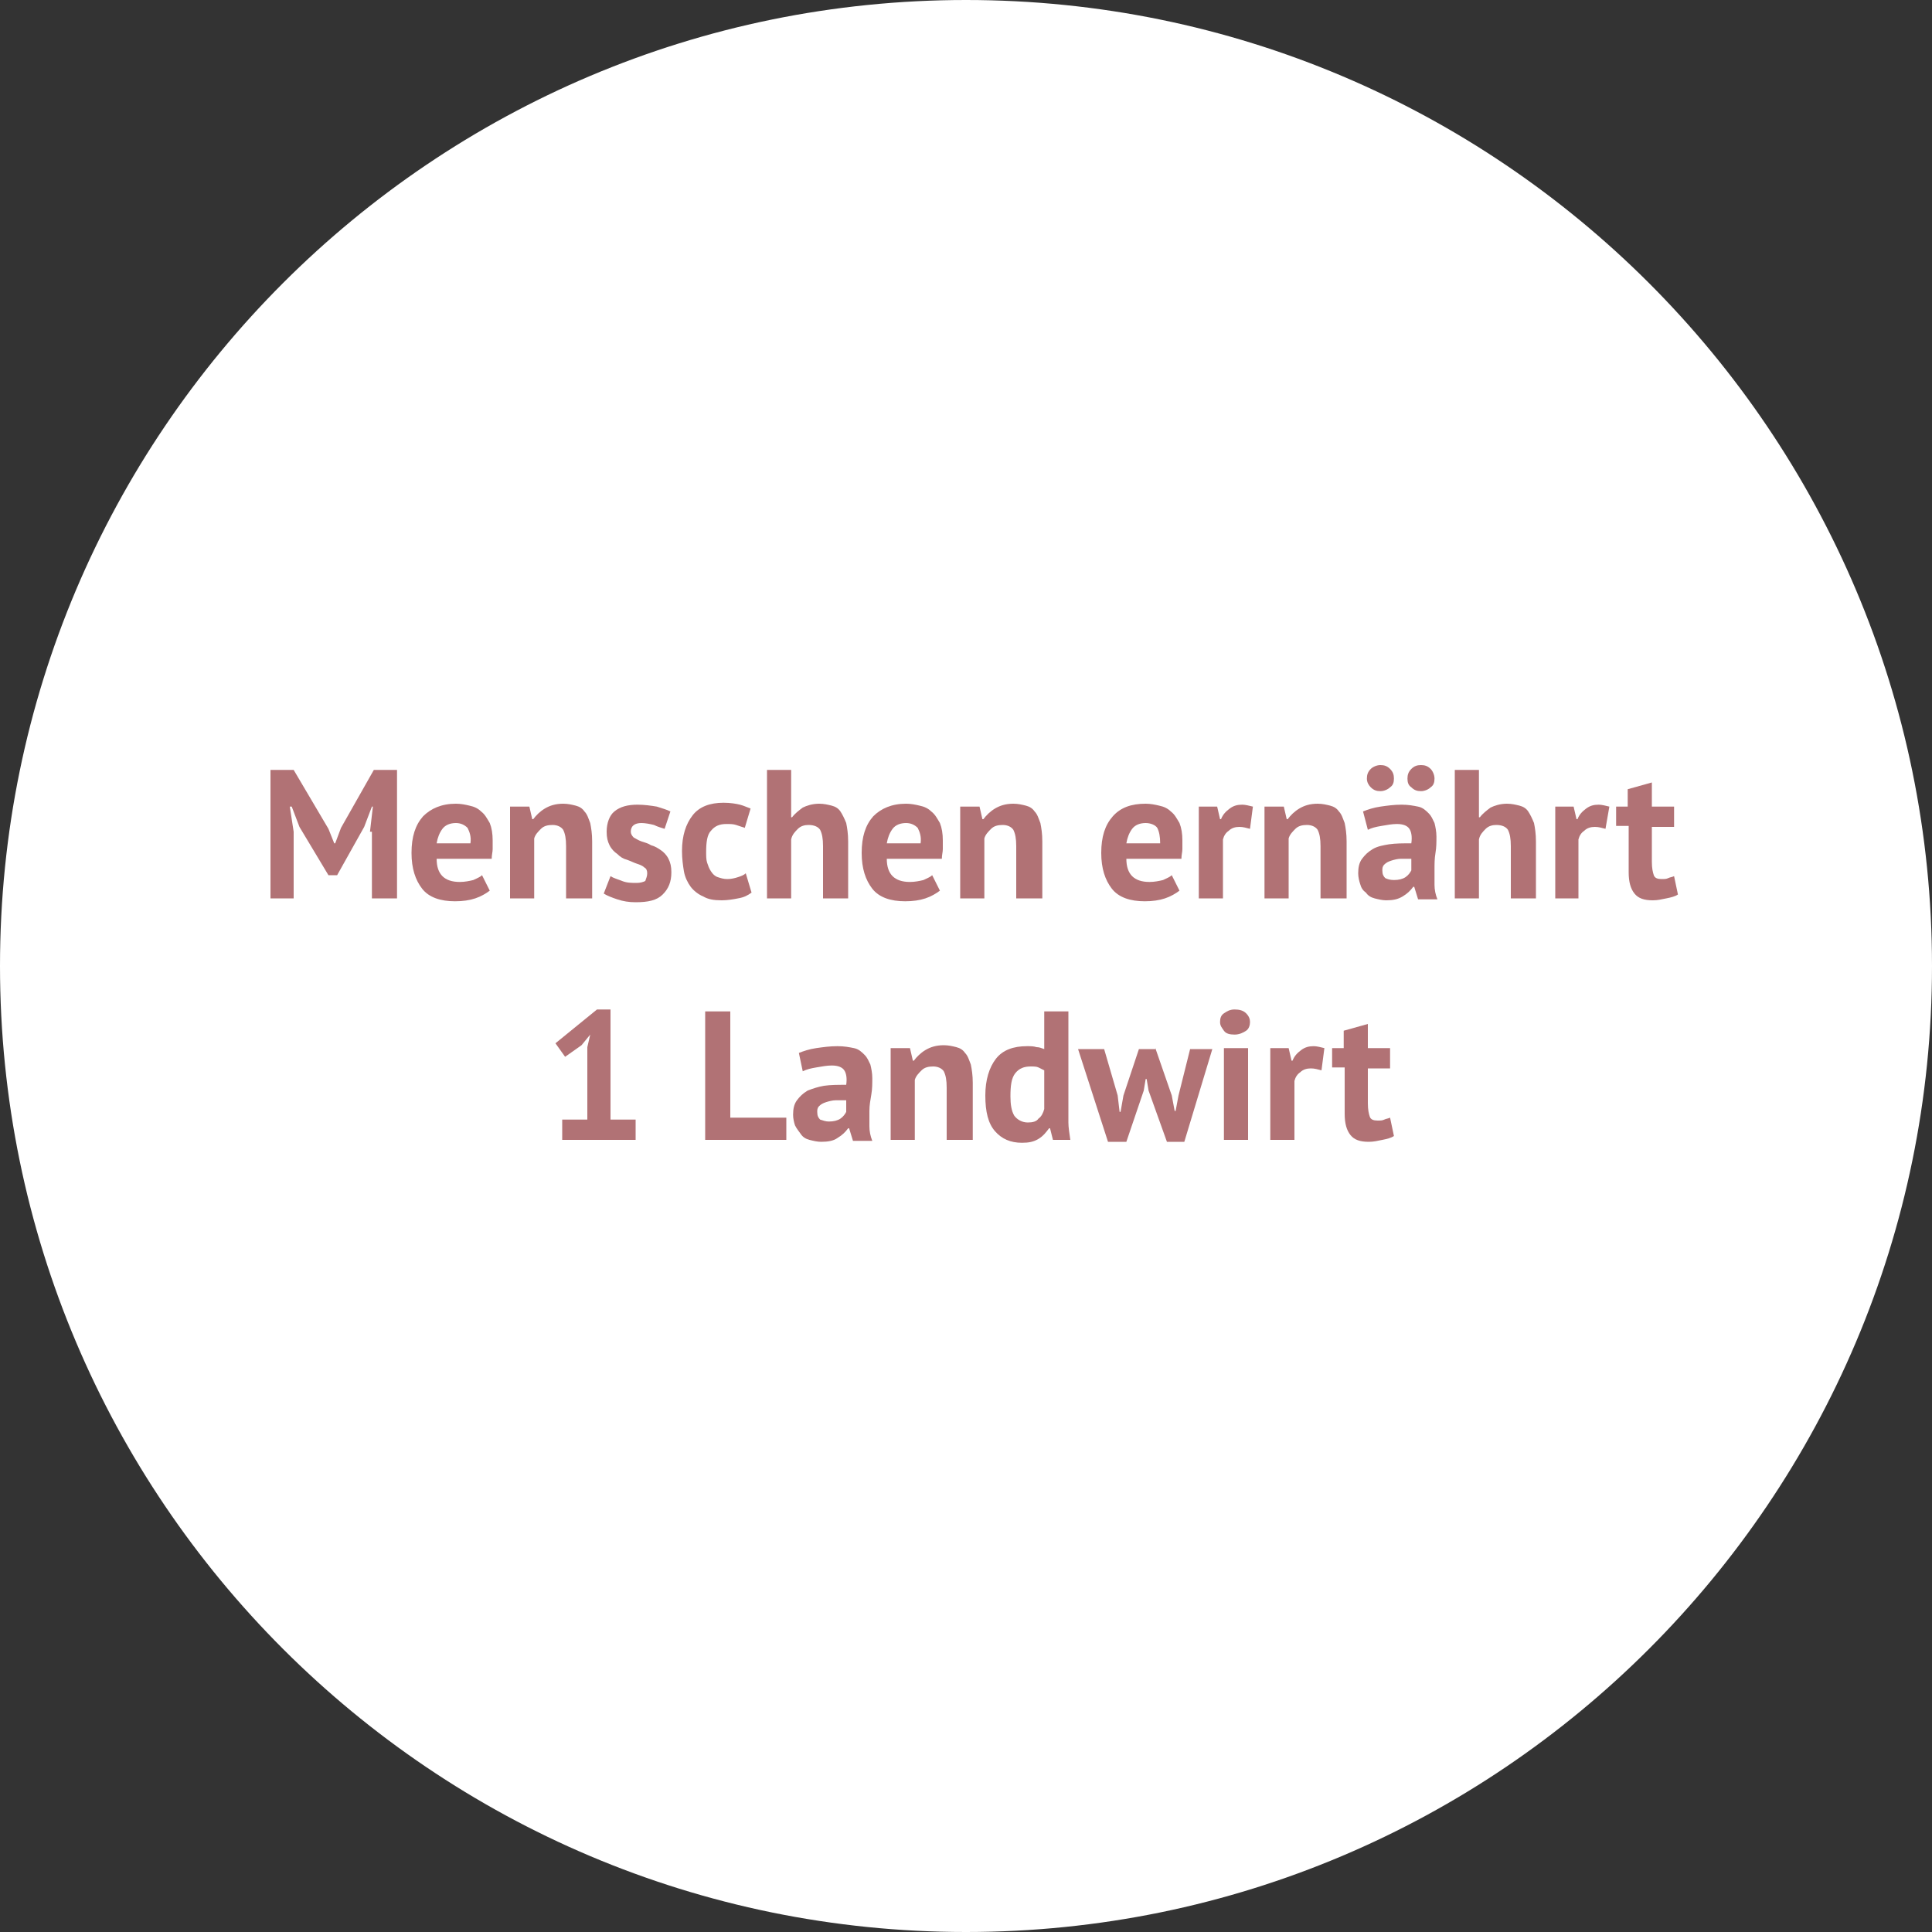
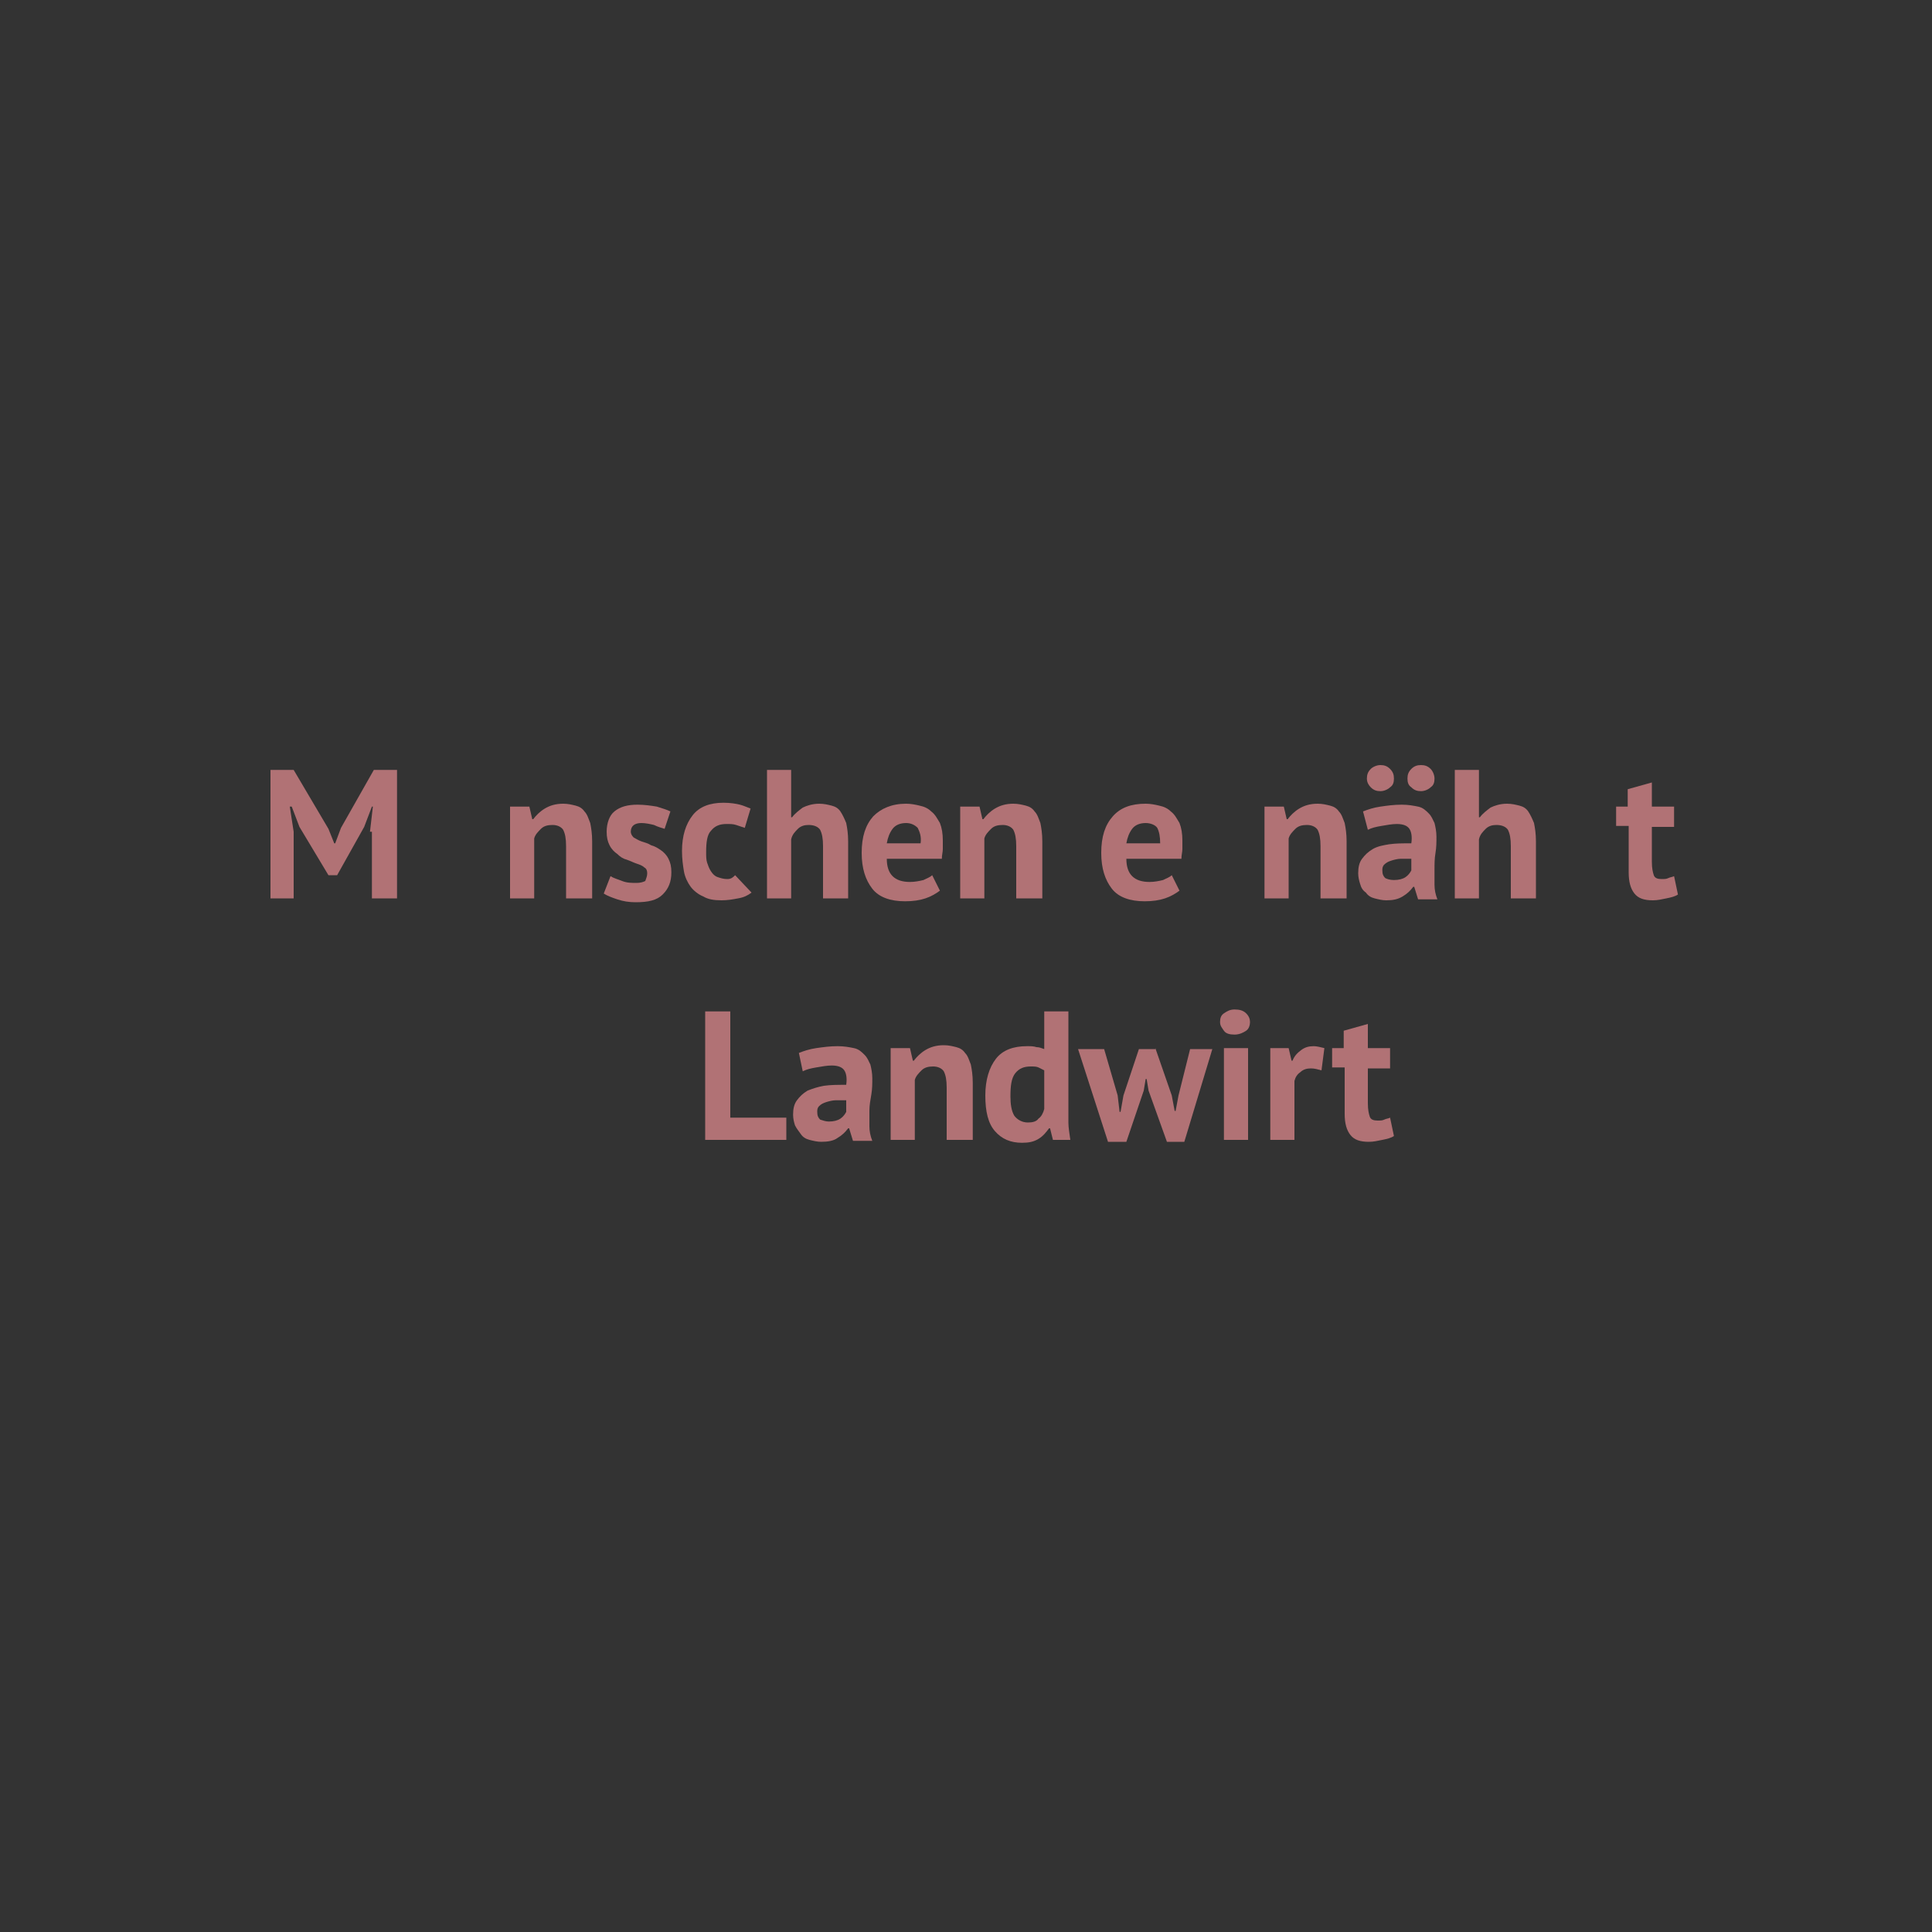
<svg xmlns="http://www.w3.org/2000/svg" version="1.1" id="Ebene_1" x="0px" y="0px" viewBox="0 0 200 200" style="enable-background:new 0 0 200 200;" xml:space="preserve">
  <rect x="0" y="0" width="200" height="200" fill="#333333" stroke="none" />
  <style type="text/css">
	.st0{fill:#FFFFFF;}
	.st1{enable-background:new    ;}
	.st2{fill:#B17275;}
</style>
  <g id="Komponente_7_3">
-     <path id="Pfad_1901" class="st0" d="M100,0c55.2,0,100,44.8,100,100s-44.8,100-100,100S0,155.2,0,100S44.8,0,100,0z" />
-   </g>
+     </g>
  <g id="Ebene_1_00000132068561038670907620000008756332031927307144_">
</g>
  <g id="Isolationsmodus">
    <g class="st1">
      <path class="st2" d="M38.3,86.1l0.3-2.6h-0.1l-0.8,2.1l-2.8,5H34l-3-5l-0.8-2.1H30l0.4,2.6V93H28V79.7h2.4l3.6,6.1l0.6,1.5h0.1    l0.6-1.6l3.4-6h2.4V93h-2.6V86.1z" />
-       <path class="st2" d="M50.7,92.2c-0.4,0.3-0.9,0.6-1.5,0.8s-1.3,0.3-2.1,0.3c-1.5,0-2.7-0.4-3.4-1.3c-0.7-0.9-1.1-2.1-1.1-3.7    c0-1.7,0.4-2.9,1.2-3.8c0.8-0.8,1.9-1.3,3.4-1.3c0.5,0,1,0.1,1.4,0.2c0.5,0.1,0.9,0.3,1.2,0.6c0.4,0.3,0.6,0.7,0.9,1.2    c0.2,0.5,0.3,1.1,0.3,1.8c0,0.3,0,0.6,0,0.9c0,0.3-0.1,0.6-0.1,1h-5.7c0,0.8,0.2,1.4,0.6,1.8c0.4,0.4,1,0.6,1.8,0.6    c0.5,0,1-0.1,1.4-0.2c0.4-0.2,0.7-0.3,0.9-0.5L50.7,92.2z M47.2,85.2c-0.6,0-1.1,0.2-1.4,0.6c-0.3,0.4-0.5,0.9-0.6,1.5h3.5    c0.1-0.7-0.1-1.2-0.3-1.6C48.1,85.4,47.7,85.2,47.2,85.2z" />
      <path class="st2" d="M58.6,93v-5.4c0-0.8-0.1-1.3-0.3-1.7c-0.2-0.3-0.6-0.5-1.1-0.5c-0.5,0-0.9,0.1-1.2,0.4    c-0.3,0.3-0.6,0.6-0.7,1V93h-2.5v-9.5h2l0.3,1.3h0.1c0.3-0.4,0.7-0.8,1.2-1.1c0.5-0.3,1.1-0.5,1.9-0.5c0.5,0,0.9,0.1,1.3,0.2    c0.4,0.1,0.7,0.3,0.9,0.6c0.3,0.3,0.4,0.7,0.6,1.2c0.1,0.5,0.2,1.1,0.2,1.9V93H58.6z" />
      <path class="st2" d="M67,90.4c0-0.3-0.1-0.5-0.3-0.6c-0.2-0.2-0.5-0.3-0.8-0.4c-0.3-0.1-0.7-0.3-1-0.4c-0.4-0.1-0.7-0.3-1-0.6    c-0.3-0.2-0.6-0.5-0.8-0.9s-0.3-0.8-0.3-1.4c0-0.9,0.3-1.7,0.8-2.1c0.6-0.5,1.4-0.7,2.4-0.7c0.7,0,1.4,0.1,2,0.2    c0.6,0.2,1,0.3,1.4,0.5l-0.6,1.8c-0.3-0.1-0.7-0.2-1.1-0.4c-0.4-0.1-0.9-0.2-1.3-0.2c-0.7,0-1.1,0.3-1.1,0.9    c0,0.2,0.1,0.4,0.3,0.6c0.2,0.1,0.5,0.3,0.8,0.4c0.3,0.1,0.7,0.2,1,0.4c0.4,0.1,0.7,0.3,1,0.5c0.3,0.2,0.6,0.5,0.8,0.9    c0.2,0.4,0.3,0.8,0.3,1.4c0,1-0.3,1.7-0.9,2.3s-1.5,0.8-2.8,0.8c-0.7,0-1.3-0.1-1.9-0.3c-0.6-0.2-1.1-0.4-1.4-0.6l0.7-1.8    c0.3,0.2,0.7,0.3,1.2,0.5s1,0.2,1.5,0.2c0.4,0,0.7-0.1,0.9-0.2C66.9,90.9,67,90.7,67,90.4z" />
-       <path class="st2" d="M77.8,92.4c-0.4,0.3-0.8,0.5-1.4,0.6c-0.5,0.1-1.1,0.2-1.7,0.2c-0.8,0-1.4-0.1-1.9-0.4c-0.5-0.2-1-0.6-1.3-1    c-0.3-0.4-0.6-1-0.7-1.6c-0.1-0.6-0.2-1.3-0.2-2.1c0-1.6,0.4-2.8,1.1-3.7c0.7-0.9,1.8-1.3,3.2-1.3c0.7,0,1.3,0.1,1.7,0.2    c0.4,0.1,0.8,0.3,1.1,0.4l-0.6,2c-0.3-0.1-0.6-0.2-0.9-0.3c-0.3-0.1-0.6-0.1-1-0.1c-0.7,0-1.2,0.2-1.6,0.7    c-0.4,0.4-0.5,1.2-0.5,2.2c0,0.4,0,0.8,0.1,1.1c0.1,0.3,0.2,0.6,0.4,0.9c0.2,0.3,0.4,0.5,0.7,0.6s0.6,0.2,1,0.2    c0.4,0,0.8-0.1,1.1-0.2s0.6-0.2,0.8-0.4L77.8,92.4z" />
+       <path class="st2" d="M77.8,92.4c-0.4,0.3-0.8,0.5-1.4,0.6c-0.5,0.1-1.1,0.2-1.7,0.2c-0.8,0-1.4-0.1-1.9-0.4c-0.5-0.2-1-0.6-1.3-1    c-0.3-0.4-0.6-1-0.7-1.6c-0.1-0.6-0.2-1.3-0.2-2.1c0-1.6,0.4-2.8,1.1-3.7c0.7-0.9,1.8-1.3,3.2-1.3c0.7,0,1.3,0.1,1.7,0.2    c0.4,0.1,0.8,0.3,1.1,0.4l-0.6,2c-0.3-0.1-0.6-0.2-0.9-0.3c-0.3-0.1-0.6-0.1-1-0.1c-0.7,0-1.2,0.2-1.6,0.7    c-0.4,0.4-0.5,1.2-0.5,2.2c0,0.4,0,0.8,0.1,1.1c0.1,0.3,0.2,0.6,0.4,0.9c0.2,0.3,0.4,0.5,0.7,0.6s0.6,0.2,1,0.2    s0.6-0.2,0.8-0.4L77.8,92.4z" />
      <path class="st2" d="M85.2,93v-5.4c0-0.8-0.1-1.3-0.3-1.7c-0.2-0.3-0.6-0.5-1.2-0.5c-0.4,0-0.8,0.1-1.1,0.4    c-0.3,0.3-0.6,0.6-0.7,1.1V93h-2.5V79.7h2.5v4.9h0.1c0.3-0.4,0.7-0.7,1.1-1c0.4-0.2,1-0.4,1.7-0.4c0.5,0,0.9,0.1,1.3,0.2    c0.4,0.1,0.7,0.3,0.9,0.6c0.2,0.3,0.4,0.7,0.6,1.2c0.1,0.5,0.2,1.1,0.2,1.9V93H85.2z" />
      <path class="st2" d="M97.3,92.2c-0.4,0.3-0.9,0.6-1.5,0.8s-1.3,0.3-2.1,0.3c-1.5,0-2.7-0.4-3.4-1.3c-0.7-0.9-1.1-2.1-1.1-3.7    c0-1.7,0.4-2.9,1.2-3.8c0.8-0.8,1.9-1.3,3.4-1.3c0.5,0,1,0.1,1.4,0.2c0.5,0.1,0.9,0.3,1.2,0.6c0.4,0.3,0.6,0.7,0.9,1.2    c0.2,0.5,0.3,1.1,0.3,1.8c0,0.3,0,0.6,0,0.9c0,0.3-0.1,0.6-0.1,1h-5.7c0,0.8,0.2,1.4,0.6,1.8c0.4,0.4,1,0.6,1.8,0.6    c0.5,0,1-0.1,1.4-0.2c0.4-0.2,0.7-0.3,0.9-0.5L97.3,92.2z M93.8,85.2c-0.6,0-1.1,0.2-1.4,0.6c-0.3,0.4-0.5,0.9-0.6,1.5h3.5    c0.1-0.7-0.1-1.2-0.3-1.6C94.7,85.4,94.3,85.2,93.8,85.2z" />
      <path class="st2" d="M105.2,93v-5.4c0-0.8-0.1-1.3-0.3-1.7c-0.2-0.3-0.6-0.5-1.1-0.5c-0.5,0-0.9,0.1-1.2,0.4    c-0.3,0.3-0.6,0.6-0.7,1V93h-2.5v-9.5h2l0.3,1.3h0.1c0.3-0.4,0.7-0.8,1.2-1.1c0.5-0.3,1.1-0.5,1.9-0.5c0.5,0,0.9,0.1,1.3,0.2    c0.4,0.1,0.7,0.3,0.9,0.6c0.3,0.3,0.4,0.7,0.6,1.2c0.1,0.5,0.2,1.1,0.2,1.9V93H105.2z" />
      <path class="st2" d="M122.1,92.2c-0.4,0.3-0.9,0.6-1.5,0.8s-1.3,0.3-2.1,0.3c-1.5,0-2.7-0.4-3.4-1.3c-0.7-0.9-1.1-2.1-1.1-3.7    c0-1.7,0.4-2.9,1.2-3.8s1.9-1.3,3.4-1.3c0.5,0,1,0.1,1.4,0.2c0.5,0.1,0.9,0.3,1.2,0.6c0.4,0.3,0.6,0.7,0.9,1.2    c0.2,0.5,0.3,1.1,0.3,1.8c0,0.3,0,0.6,0,0.9c0,0.3-0.1,0.6-0.1,1h-5.7c0,0.8,0.2,1.4,0.6,1.8c0.4,0.4,1,0.6,1.8,0.6    c0.5,0,1-0.1,1.4-0.2c0.4-0.2,0.7-0.3,0.9-0.5L122.1,92.2z M118.6,85.2c-0.6,0-1.1,0.2-1.4,0.6c-0.3,0.4-0.5,0.9-0.6,1.5h3.5    c0-0.7-0.1-1.2-0.3-1.6C119.6,85.4,119.1,85.2,118.6,85.2z" />
-       <path class="st2" d="M129.4,85.8c-0.4-0.1-0.7-0.2-1.1-0.2c-0.4,0-0.8,0.1-1.1,0.4c-0.3,0.2-0.5,0.5-0.6,0.9V93h-2.5v-9.5h1.9    l0.3,1.3h0.1c0.2-0.5,0.5-0.8,0.9-1.1c0.4-0.3,0.8-0.4,1.3-0.4c0.3,0,0.7,0.1,1.1,0.2L129.4,85.8z" />
      <path class="st2" d="M136.7,93v-5.4c0-0.8-0.1-1.3-0.3-1.7c-0.2-0.3-0.6-0.5-1.1-0.5c-0.5,0-0.9,0.1-1.2,0.4    c-0.3,0.3-0.6,0.6-0.7,1V93h-2.5v-9.5h2l0.3,1.3h0.1c0.3-0.4,0.7-0.8,1.2-1.1c0.5-0.3,1.1-0.5,1.9-0.5c0.5,0,0.9,0.1,1.3,0.2    c0.4,0.1,0.7,0.3,0.9,0.6c0.3,0.3,0.4,0.7,0.6,1.2c0.1,0.5,0.2,1.1,0.2,1.9V93H136.7z" />
      <path class="st2" d="M141.1,84c0.5-0.2,1.1-0.4,1.8-0.5c0.7-0.1,1.4-0.2,2.2-0.2c0.7,0,1.2,0.1,1.7,0.2s0.8,0.4,1.1,0.7    c0.3,0.3,0.4,0.6,0.6,1c0.1,0.4,0.2,0.9,0.2,1.4c0,0.6,0,1.1-0.1,1.7s-0.1,1.1-0.1,1.7c0,0.5,0,1.1,0,1.6c0,0.5,0.1,1,0.3,1.5h-2    l-0.4-1.3h-0.1c-0.3,0.4-0.6,0.7-1.1,1c-0.5,0.3-1,0.4-1.7,0.4c-0.4,0-0.8-0.1-1.2-0.2c-0.4-0.1-0.7-0.3-0.9-0.6    c-0.3-0.2-0.5-0.5-0.6-0.9c-0.1-0.3-0.2-0.7-0.2-1.1c0-0.6,0.1-1.1,0.4-1.5c0.3-0.4,0.6-0.7,1.1-1s1.1-0.4,1.7-0.5    c0.7-0.1,1.4-0.1,2.3-0.1c0.1-0.7,0-1.2-0.2-1.5c-0.2-0.3-0.6-0.5-1.3-0.5c-0.5,0-1,0.1-1.6,0.2s-1,0.2-1.4,0.4L141.1,84z     M141.5,80.6c0-0.4,0.1-0.7,0.4-1c0.2-0.2,0.6-0.4,1-0.4c0.4,0,0.7,0.1,1,0.4s0.4,0.6,0.4,1c0,0.4-0.1,0.7-0.4,0.9    c-0.2,0.2-0.6,0.4-1,0.4c-0.4,0-0.7-0.1-1-0.4C141.7,81.3,141.5,81,141.5,80.6z M144.3,91.1c0.5,0,0.9-0.1,1.2-0.3    c0.3-0.2,0.5-0.5,0.6-0.7v-1.2c-0.4,0-0.8,0-1.1,0s-0.7,0.1-1,0.2c-0.3,0.1-0.5,0.2-0.7,0.4c-0.2,0.2-0.2,0.4-0.2,0.6    c0,0.4,0.1,0.6,0.3,0.8C143.6,91,143.9,91.1,144.3,91.1z M145.7,80.6c0-0.4,0.1-0.7,0.4-1s0.6-0.4,1-0.4c0.4,0,0.7,0.1,1,0.4    c0.2,0.2,0.4,0.6,0.4,1c0,0.4-0.1,0.7-0.4,0.9c-0.2,0.2-0.6,0.4-1,0.4c-0.4,0-0.7-0.1-1-0.4C145.8,81.3,145.7,81,145.7,80.6z" />
      <path class="st2" d="M156.4,93v-5.4c0-0.8-0.1-1.3-0.3-1.7c-0.2-0.3-0.6-0.5-1.2-0.5c-0.4,0-0.8,0.1-1.1,0.4    c-0.3,0.3-0.6,0.6-0.7,1.1V93h-2.5V79.7h2.5v4.9h0.1c0.3-0.4,0.7-0.7,1.1-1c0.4-0.2,1-0.4,1.7-0.4c0.5,0,0.9,0.1,1.3,0.2    c0.4,0.1,0.7,0.3,0.9,0.6c0.2,0.3,0.4,0.7,0.6,1.2c0.1,0.5,0.2,1.1,0.2,1.9V93H156.4z" />
-       <path class="st2" d="M166.2,85.8c-0.4-0.1-0.7-0.2-1.1-0.2c-0.4,0-0.8,0.1-1.1,0.4c-0.3,0.2-0.5,0.5-0.6,0.9V93H161v-9.5h1.9    l0.3,1.3h0.1c0.2-0.5,0.5-0.8,0.9-1.1c0.4-0.3,0.8-0.4,1.3-0.4c0.3,0,0.7,0.1,1.1,0.2L166.2,85.8z" />
      <path class="st2" d="M167.2,83.5h1.3v-1.8L171,81v2.5h2.3v2.1H171v3.6c0,0.7,0.1,1.1,0.2,1.4c0.1,0.3,0.4,0.4,0.8,0.4    c0.3,0,0.5,0,0.7-0.1s0.4-0.1,0.6-0.2l0.4,1.9c-0.3,0.2-0.7,0.3-1.2,0.4c-0.5,0.1-0.9,0.2-1.4,0.2c-0.9,0-1.5-0.2-1.9-0.7    c-0.4-0.5-0.6-1.2-0.6-2.2v-4.8h-1.3V83.5z" />
    </g>
    <g class="st1">
-       <path class="st2" d="M58.2,115.9h2.6v-7.5l0.3-1.3l-0.9,1.1l-1.7,1.2l-1-1.4l4.3-3.5h1.4v11.4h2.6v2.1h-7.6V115.9z" />
      <path class="st2" d="M81.4,118H73v-13.3h2.6v11h5.8V118z" />
      <path class="st2" d="M82.7,109c0.5-0.2,1.1-0.4,1.8-0.5c0.7-0.1,1.4-0.2,2.2-0.2c0.7,0,1.2,0.1,1.7,0.2s0.8,0.4,1.1,0.7    c0.3,0.3,0.4,0.6,0.6,1c0.1,0.4,0.2,0.9,0.2,1.4c0,0.6,0,1.1-0.1,1.7S90,114.4,90,115c0,0.5,0,1.1,0,1.6s0.1,1,0.3,1.5h-2    l-0.4-1.3h-0.1c-0.3,0.4-0.6,0.7-1.1,1c-0.4,0.3-1,0.4-1.7,0.4c-0.4,0-0.8-0.1-1.2-0.2c-0.4-0.1-0.7-0.3-0.9-0.6s-0.4-0.5-0.6-0.9    c-0.1-0.3-0.2-0.7-0.2-1.1c0-0.6,0.1-1.1,0.4-1.5c0.3-0.4,0.6-0.7,1.1-1c0.5-0.2,1.1-0.4,1.7-0.5c0.7-0.1,1.4-0.1,2.3-0.1    c0.1-0.7,0-1.2-0.2-1.5s-0.6-0.5-1.3-0.5c-0.5,0-1,0.1-1.6,0.2c-0.6,0.1-1,0.2-1.4,0.4L82.7,109z M85.8,116.1    c0.5,0,0.9-0.1,1.2-0.3c0.3-0.2,0.5-0.5,0.6-0.7v-1.2c-0.4,0-0.8,0-1.1,0s-0.7,0.1-1,0.2c-0.3,0.1-0.5,0.2-0.7,0.4    s-0.2,0.4-0.2,0.6c0,0.4,0.1,0.6,0.3,0.8C85.2,116,85.5,116.1,85.8,116.1z" />
      <path class="st2" d="M98,118v-5.4c0-0.8-0.1-1.3-0.3-1.7c-0.2-0.3-0.6-0.5-1.1-0.5c-0.5,0-0.9,0.1-1.2,0.4c-0.3,0.3-0.6,0.6-0.7,1    v6.2h-2.5v-9.5h2l0.3,1.3h0.1c0.3-0.4,0.7-0.8,1.2-1.1c0.5-0.3,1.1-0.5,1.9-0.5c0.5,0,0.9,0.1,1.3,0.2c0.4,0.1,0.7,0.3,0.9,0.6    c0.3,0.3,0.4,0.7,0.6,1.2c0.1,0.5,0.2,1.1,0.2,1.9v5.9H98z" />
      <path class="st2" d="M110.6,114.6c0,0.5,0,1.1,0,1.6s0.1,1.1,0.2,1.8H109l-0.3-1.2h-0.1c-0.3,0.4-0.6,0.8-1.1,1.1    c-0.5,0.3-1,0.4-1.7,0.4c-1.2,0-2.1-0.4-2.8-1.2c-0.7-0.8-1-2-1-3.7c0-1.6,0.4-2.9,1.1-3.8c0.7-0.9,1.8-1.3,3.2-1.3    c0.4,0,0.7,0,1,0.1c0.3,0,0.5,0.1,0.8,0.2v-3.9h2.5V114.6z M106.4,116.2c0.5,0,0.9-0.1,1.1-0.4c0.3-0.2,0.5-0.6,0.6-1v-4    c-0.2-0.1-0.4-0.2-0.6-0.3c-0.2-0.1-0.5-0.1-0.8-0.1c-0.7,0-1.2,0.2-1.6,0.7s-0.5,1.3-0.5,2.4c0,0.8,0.1,1.5,0.4,2    C105.3,115.9,105.8,116.2,106.4,116.2z" />
      <path class="st2" d="M119.6,108.5l1.7,4.9l0.3,1.6h0.1l0.3-1.6l1.2-4.8h2.3l-2.9,9.6h-1.8l-1.9-5.3l-0.2-1.2h-0.1l-0.2,1.2    l-1.8,5.3h-1.9l-3.1-9.6h2.7l1.4,4.8l0.2,1.7h0.1l0.3-1.7l1.6-4.8H119.6z" />
      <path class="st2" d="M126.3,105.8c0-0.4,0.1-0.7,0.4-0.9s0.6-0.4,1.1-0.4s0.9,0.1,1.2,0.4c0.3,0.3,0.4,0.6,0.4,0.9    s-0.1,0.7-0.4,0.9c-0.3,0.2-0.7,0.4-1.2,0.4s-0.9-0.1-1.1-0.4S126.3,106.2,126.3,105.8z M126.7,108.5h2.5v9.5h-2.5V108.5z" />
      <path class="st2" d="M136.8,110.8c-0.4-0.1-0.7-0.2-1.1-0.2c-0.4,0-0.8,0.1-1.1,0.4c-0.3,0.2-0.5,0.5-0.6,0.9v6.1h-2.5v-9.5h1.9    l0.3,1.3h0.1c0.2-0.5,0.5-0.8,0.9-1.1c0.4-0.3,0.8-0.4,1.3-0.4c0.3,0,0.7,0.1,1.1,0.2L136.8,110.8z" />
      <path class="st2" d="M137.8,108.5h1.3v-1.8l2.5-0.7v2.5h2.3v2.1h-2.3v3.6c0,0.7,0.1,1.1,0.2,1.4c0.1,0.3,0.4,0.4,0.8,0.4    c0.3,0,0.5,0,0.7-0.1s0.4-0.1,0.6-0.2l0.4,1.9c-0.3,0.2-0.7,0.3-1.2,0.4c-0.5,0.1-0.9,0.2-1.4,0.2c-0.9,0-1.5-0.2-1.9-0.7    c-0.4-0.5-0.6-1.2-0.6-2.2v-4.8h-1.3V108.5z" />
    </g>
  </g>
</svg>